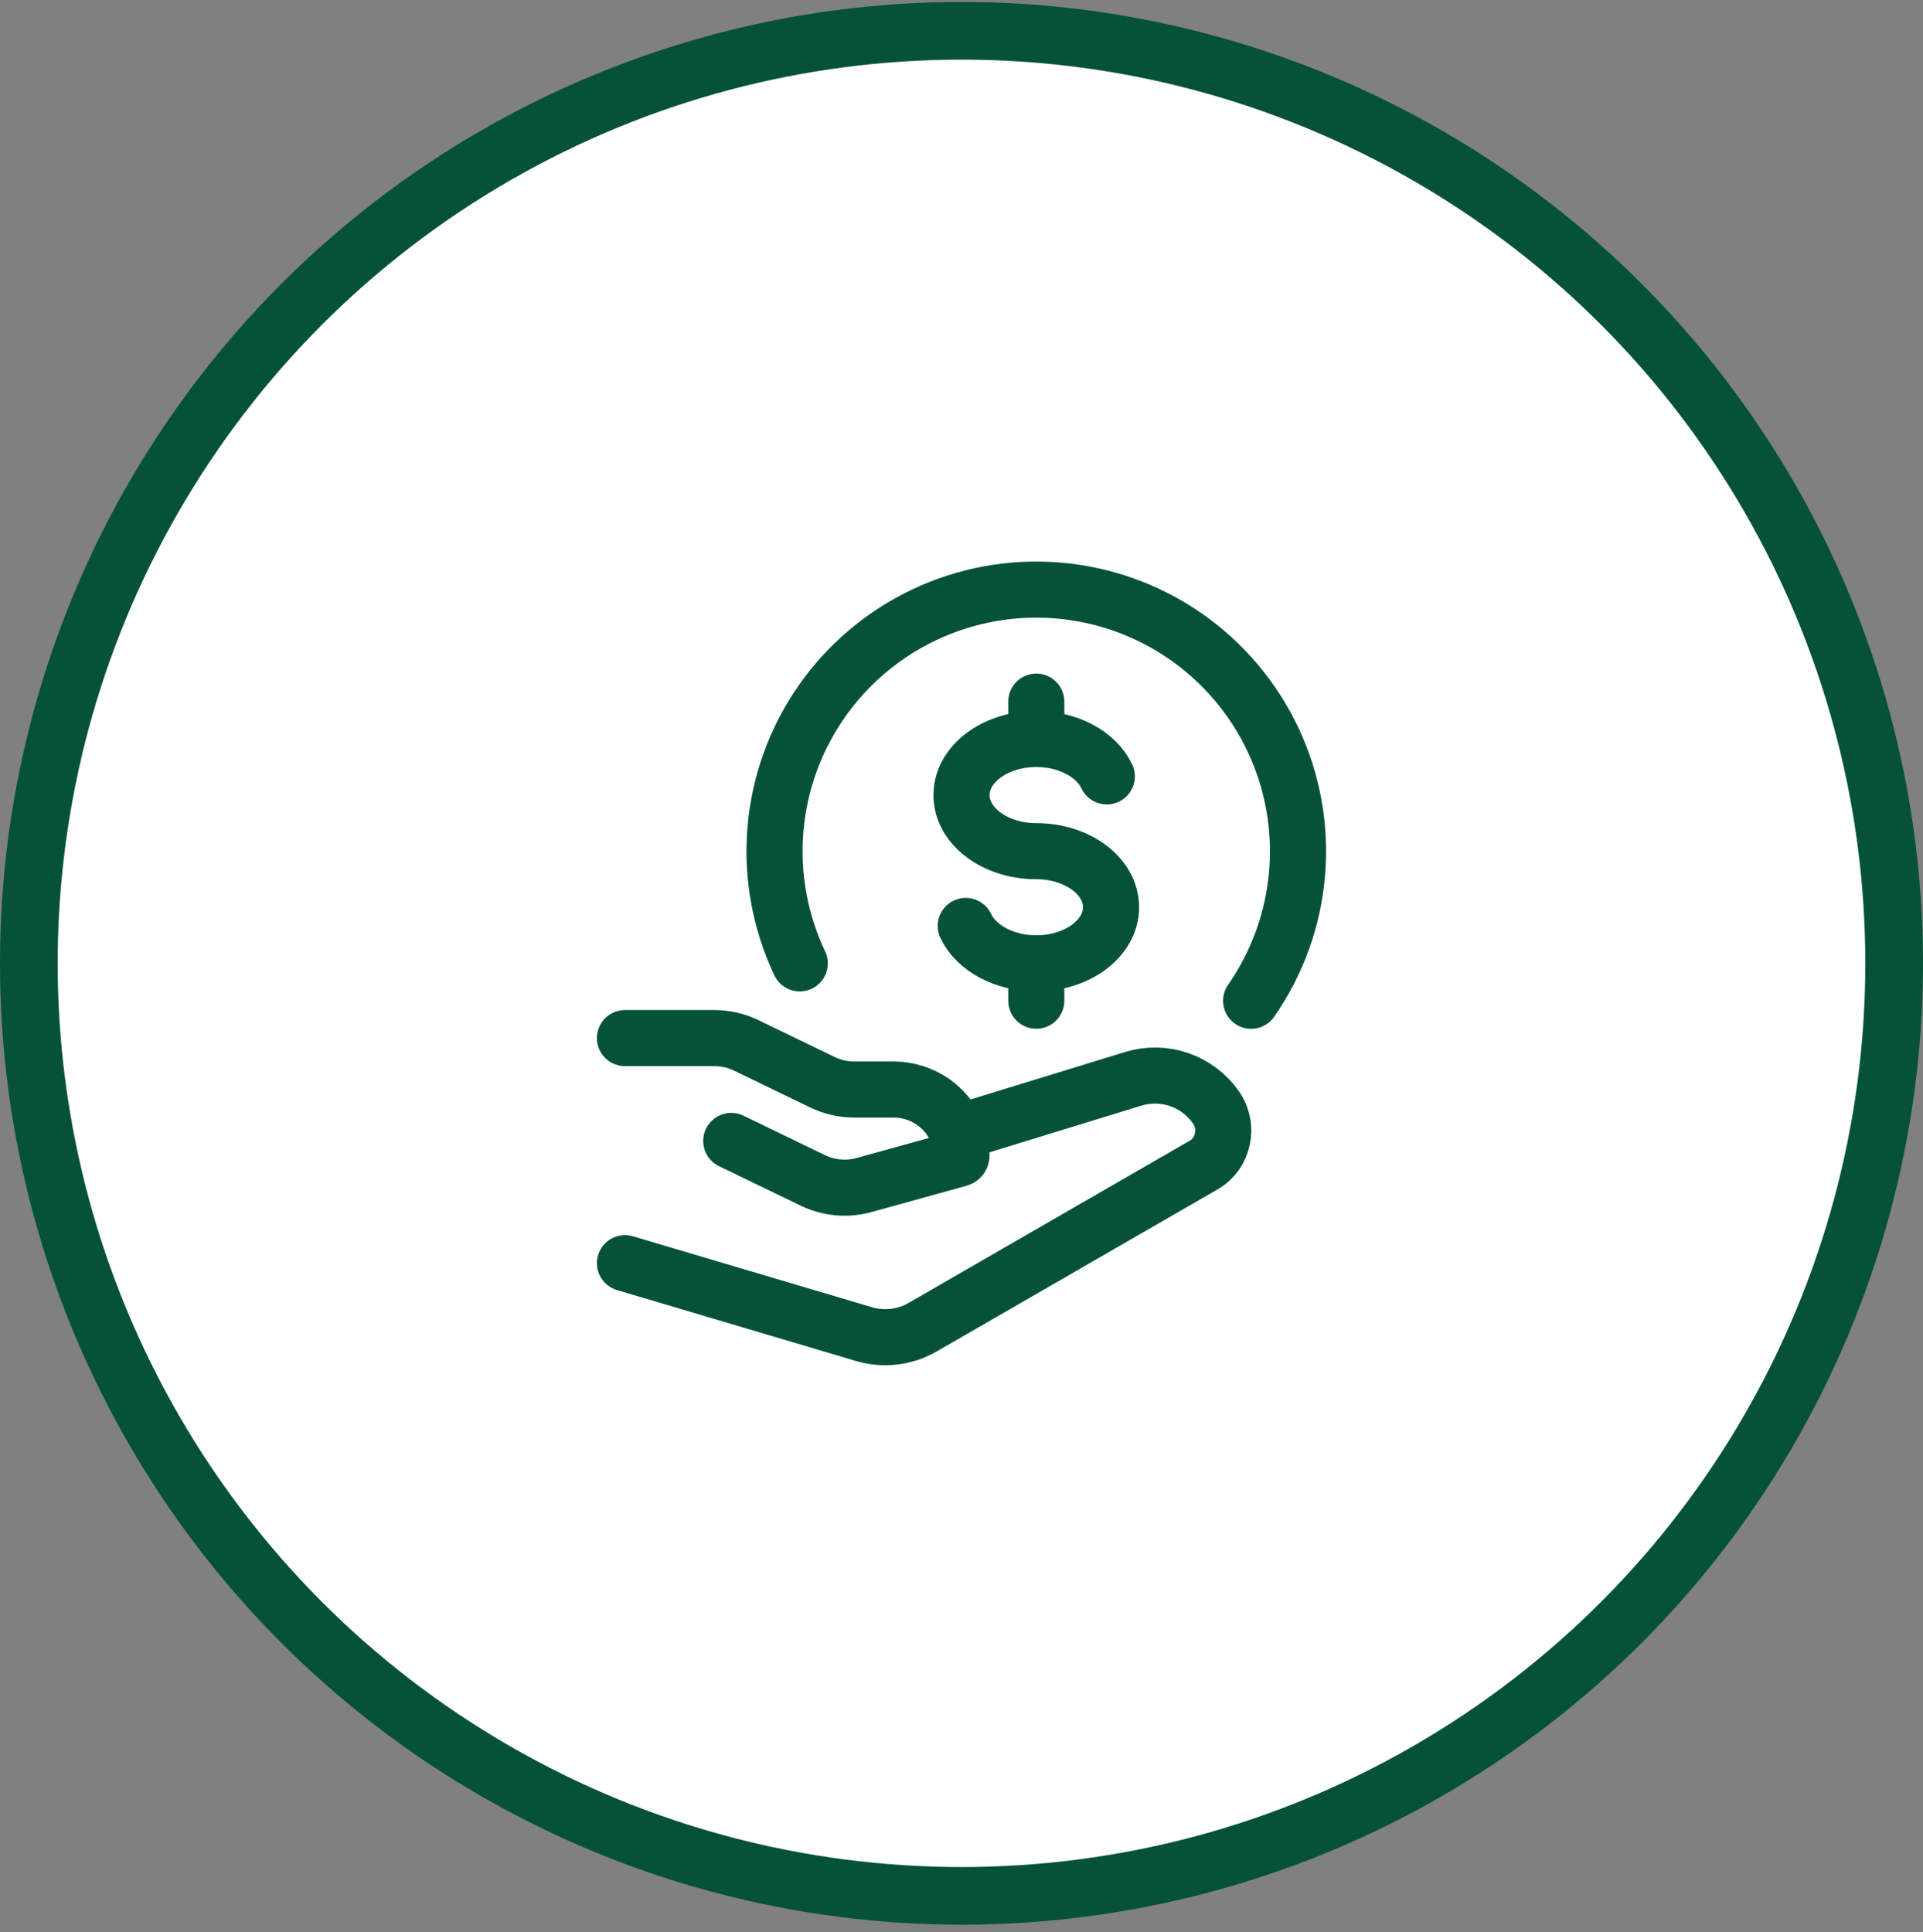
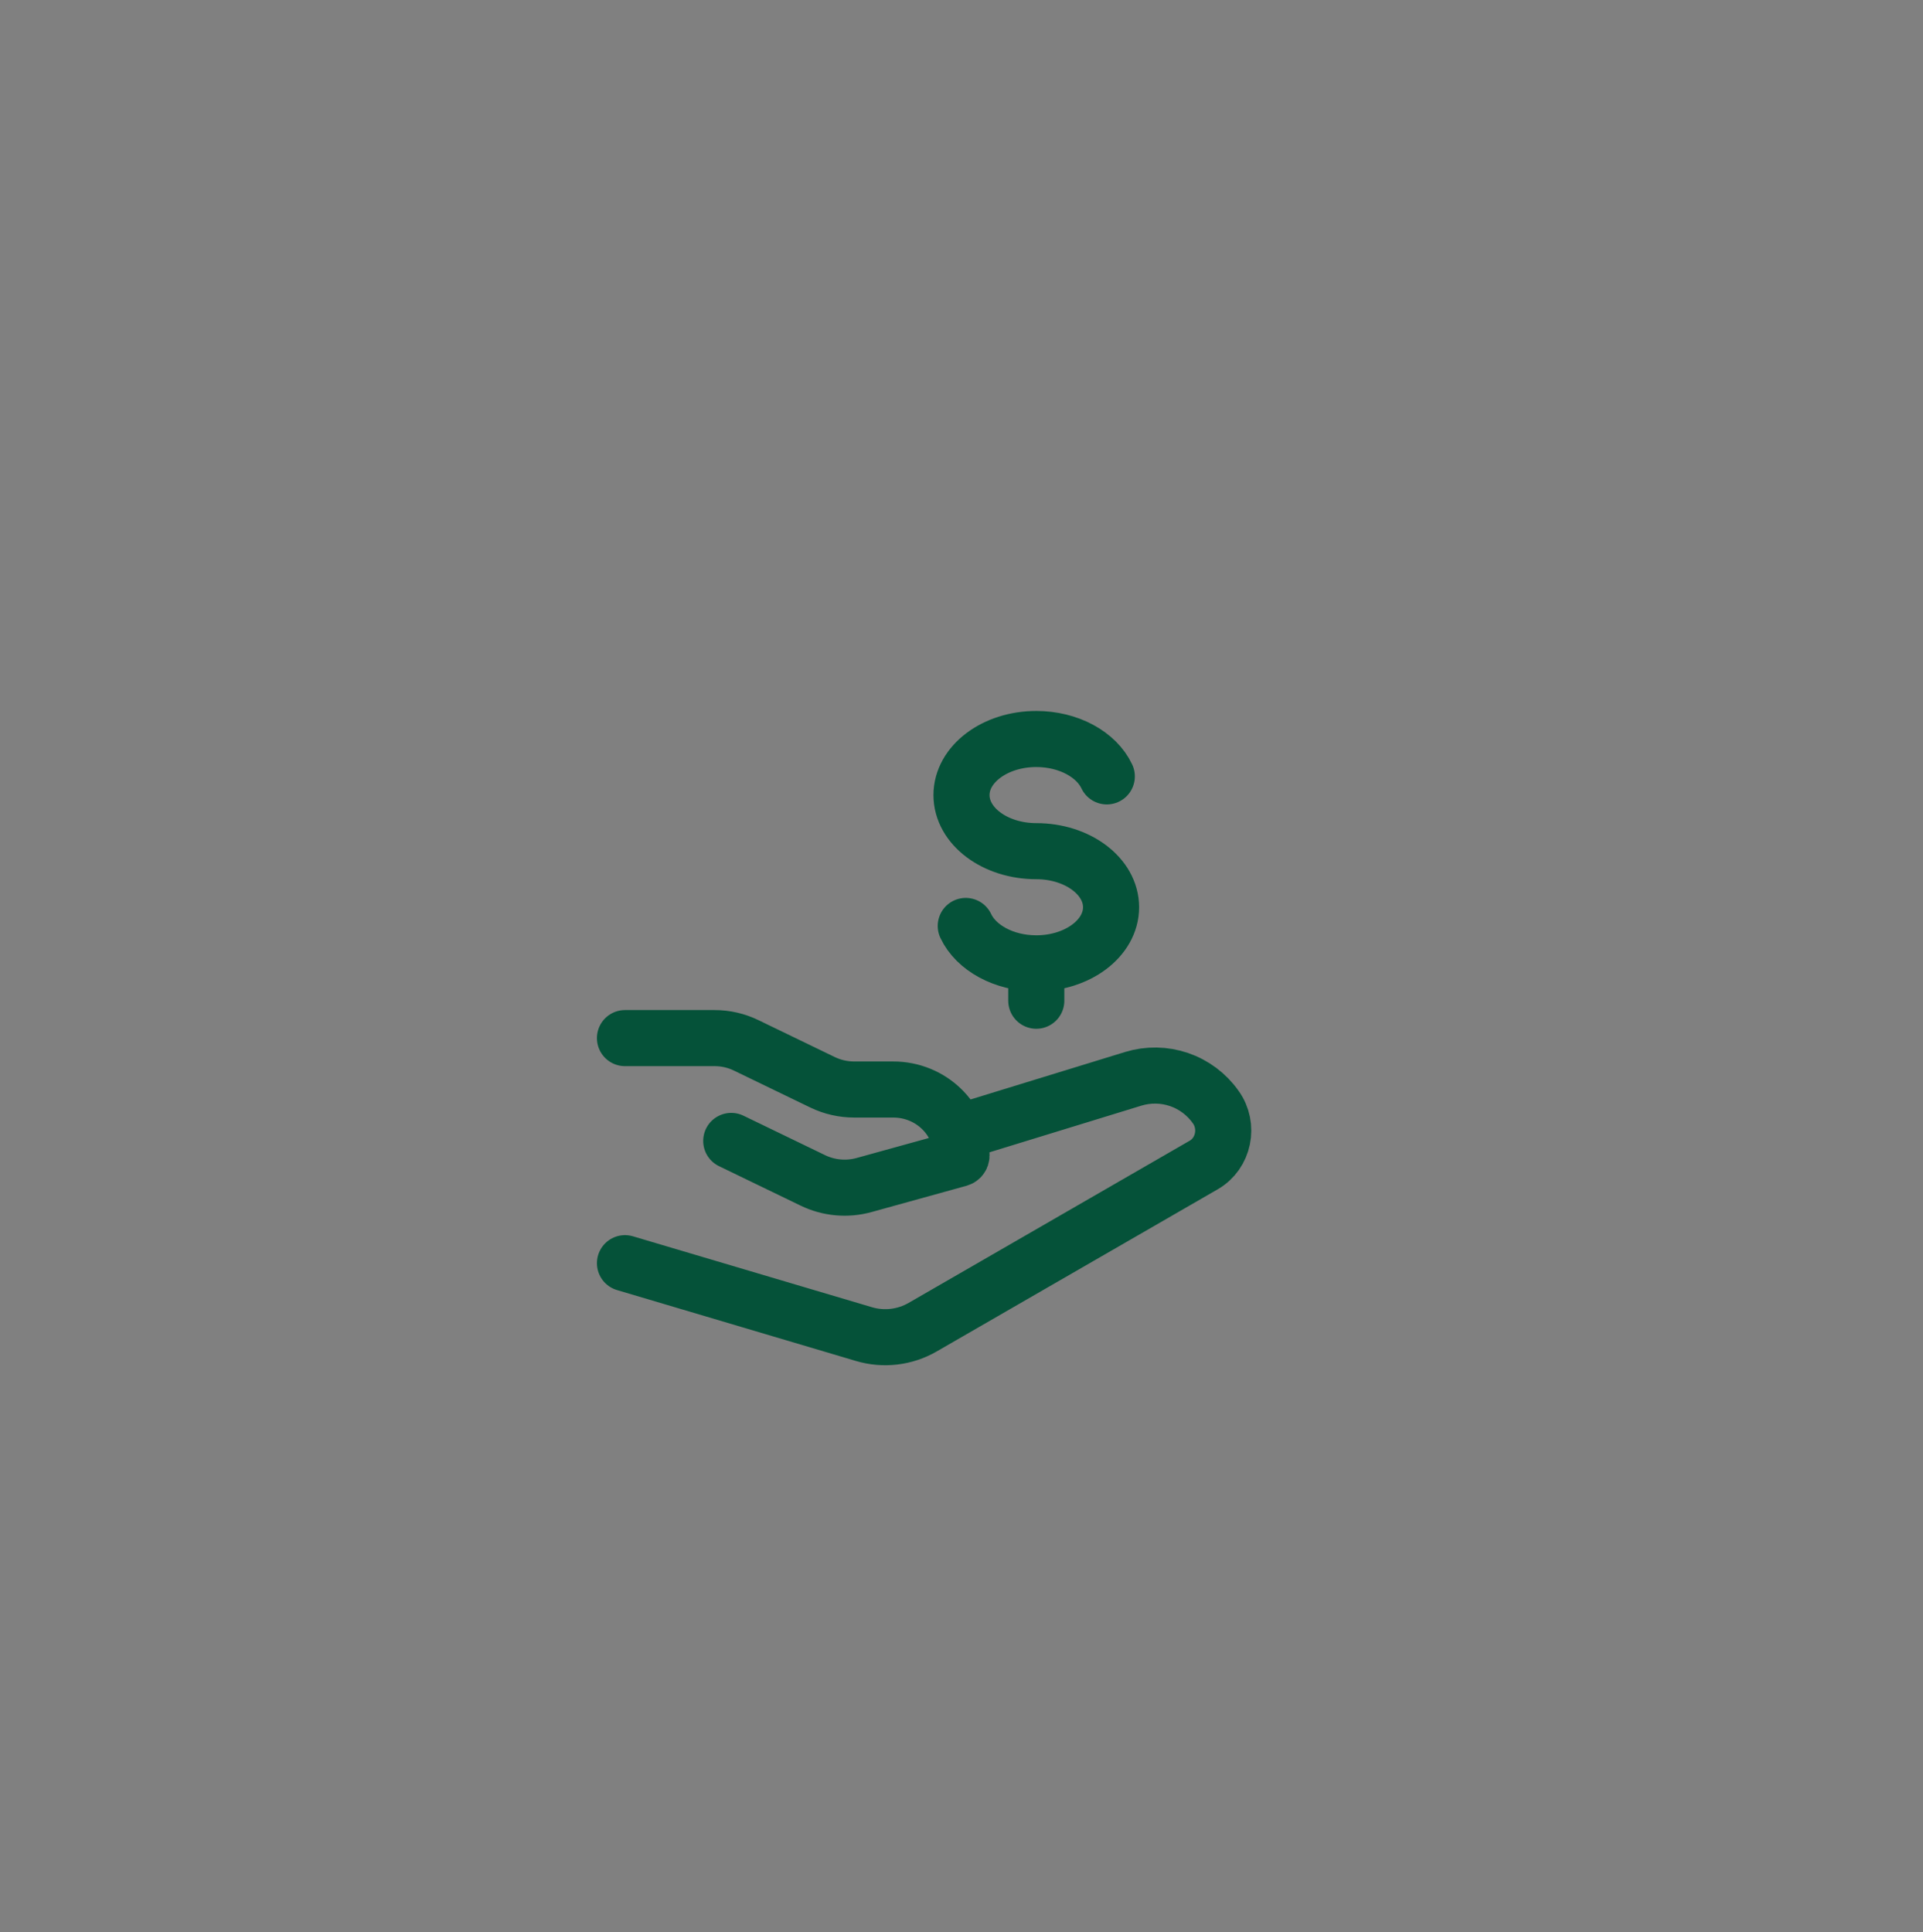
<svg xmlns="http://www.w3.org/2000/svg" width="200" height="201" viewBox="0 0 200 201" fill="none">
  <rect x="0" y="0" width="200" height="201" fill="#808080" stroke="none" />
-   <circle cx="100" cy="100.203" r="97" fill="white" stroke="#055239" stroke-width="6" />
-   <path d="M130.124 104.096C132.854 100.171 134.503 95.595 134.904 90.83C135.304 86.064 134.442 81.278 132.404 76.951C130.367 72.625 127.225 68.912 123.297 66.185C119.368 63.459 114.79 61.816 110.024 61.421C105.258 61.026 100.473 61.894 96.149 63.937C91.825 65.979 88.115 69.125 85.394 73.057C82.672 76.989 81.034 81.569 80.645 86.335C80.256 91.101 81.129 95.886 83.177 100.207" stroke="#055239" stroke-width="5.833" stroke-linecap="round" stroke-linejoin="round" />
-   <path d="M107.778 76.869C103.481 76.869 100 79.483 100 82.703C100 85.923 103.481 88.536 107.778 88.536C112.075 88.536 115.556 91.149 115.556 94.369C115.556 97.589 112.075 100.203 107.778 100.203M107.778 76.869C111.161 76.869 114.047 78.491 115.112 80.758M107.778 76.869V72.981M107.778 100.203C104.394 100.203 101.509 98.581 100.443 96.314M107.778 100.203V104.092M65 107.98H74.314C75.457 107.98 76.585 108.237 77.608 108.735L85.549 112.577C86.572 113.071 87.699 113.328 88.847 113.328H92.899C96.819 113.328 100 116.404 100 120.199C100 120.355 99.895 120.487 99.743 120.53L89.862 123.264C88.088 123.754 86.198 123.582 84.542 122.782L76.052 118.675M100 117.703L117.862 112.215C119.417 111.738 121.083 111.765 122.622 112.29C124.161 112.816 125.495 113.815 126.433 115.144C127.868 117.127 127.284 119.974 125.192 121.179L95.967 138.045C95.053 138.574 94.041 138.911 92.993 139.036C91.945 139.161 90.882 139.072 89.869 138.773L65 131.392" stroke="#055239" stroke-width="5.833" stroke-linecap="round" stroke-linejoin="round" />
+   <path d="M107.778 76.869C103.481 76.869 100 79.483 100 82.703C100 85.923 103.481 88.536 107.778 88.536C112.075 88.536 115.556 91.149 115.556 94.369C115.556 97.589 112.075 100.203 107.778 100.203M107.778 76.869C111.161 76.869 114.047 78.491 115.112 80.758M107.778 76.869M107.778 100.203C104.394 100.203 101.509 98.581 100.443 96.314M107.778 100.203V104.092M65 107.98H74.314C75.457 107.98 76.585 108.237 77.608 108.735L85.549 112.577C86.572 113.071 87.699 113.328 88.847 113.328H92.899C96.819 113.328 100 116.404 100 120.199C100 120.355 99.895 120.487 99.743 120.53L89.862 123.264C88.088 123.754 86.198 123.582 84.542 122.782L76.052 118.675M100 117.703L117.862 112.215C119.417 111.738 121.083 111.765 122.622 112.29C124.161 112.816 125.495 113.815 126.433 115.144C127.868 117.127 127.284 119.974 125.192 121.179L95.967 138.045C95.053 138.574 94.041 138.911 92.993 139.036C91.945 139.161 90.882 139.072 89.869 138.773L65 131.392" stroke="#055239" stroke-width="5.833" stroke-linecap="round" stroke-linejoin="round" />
</svg>